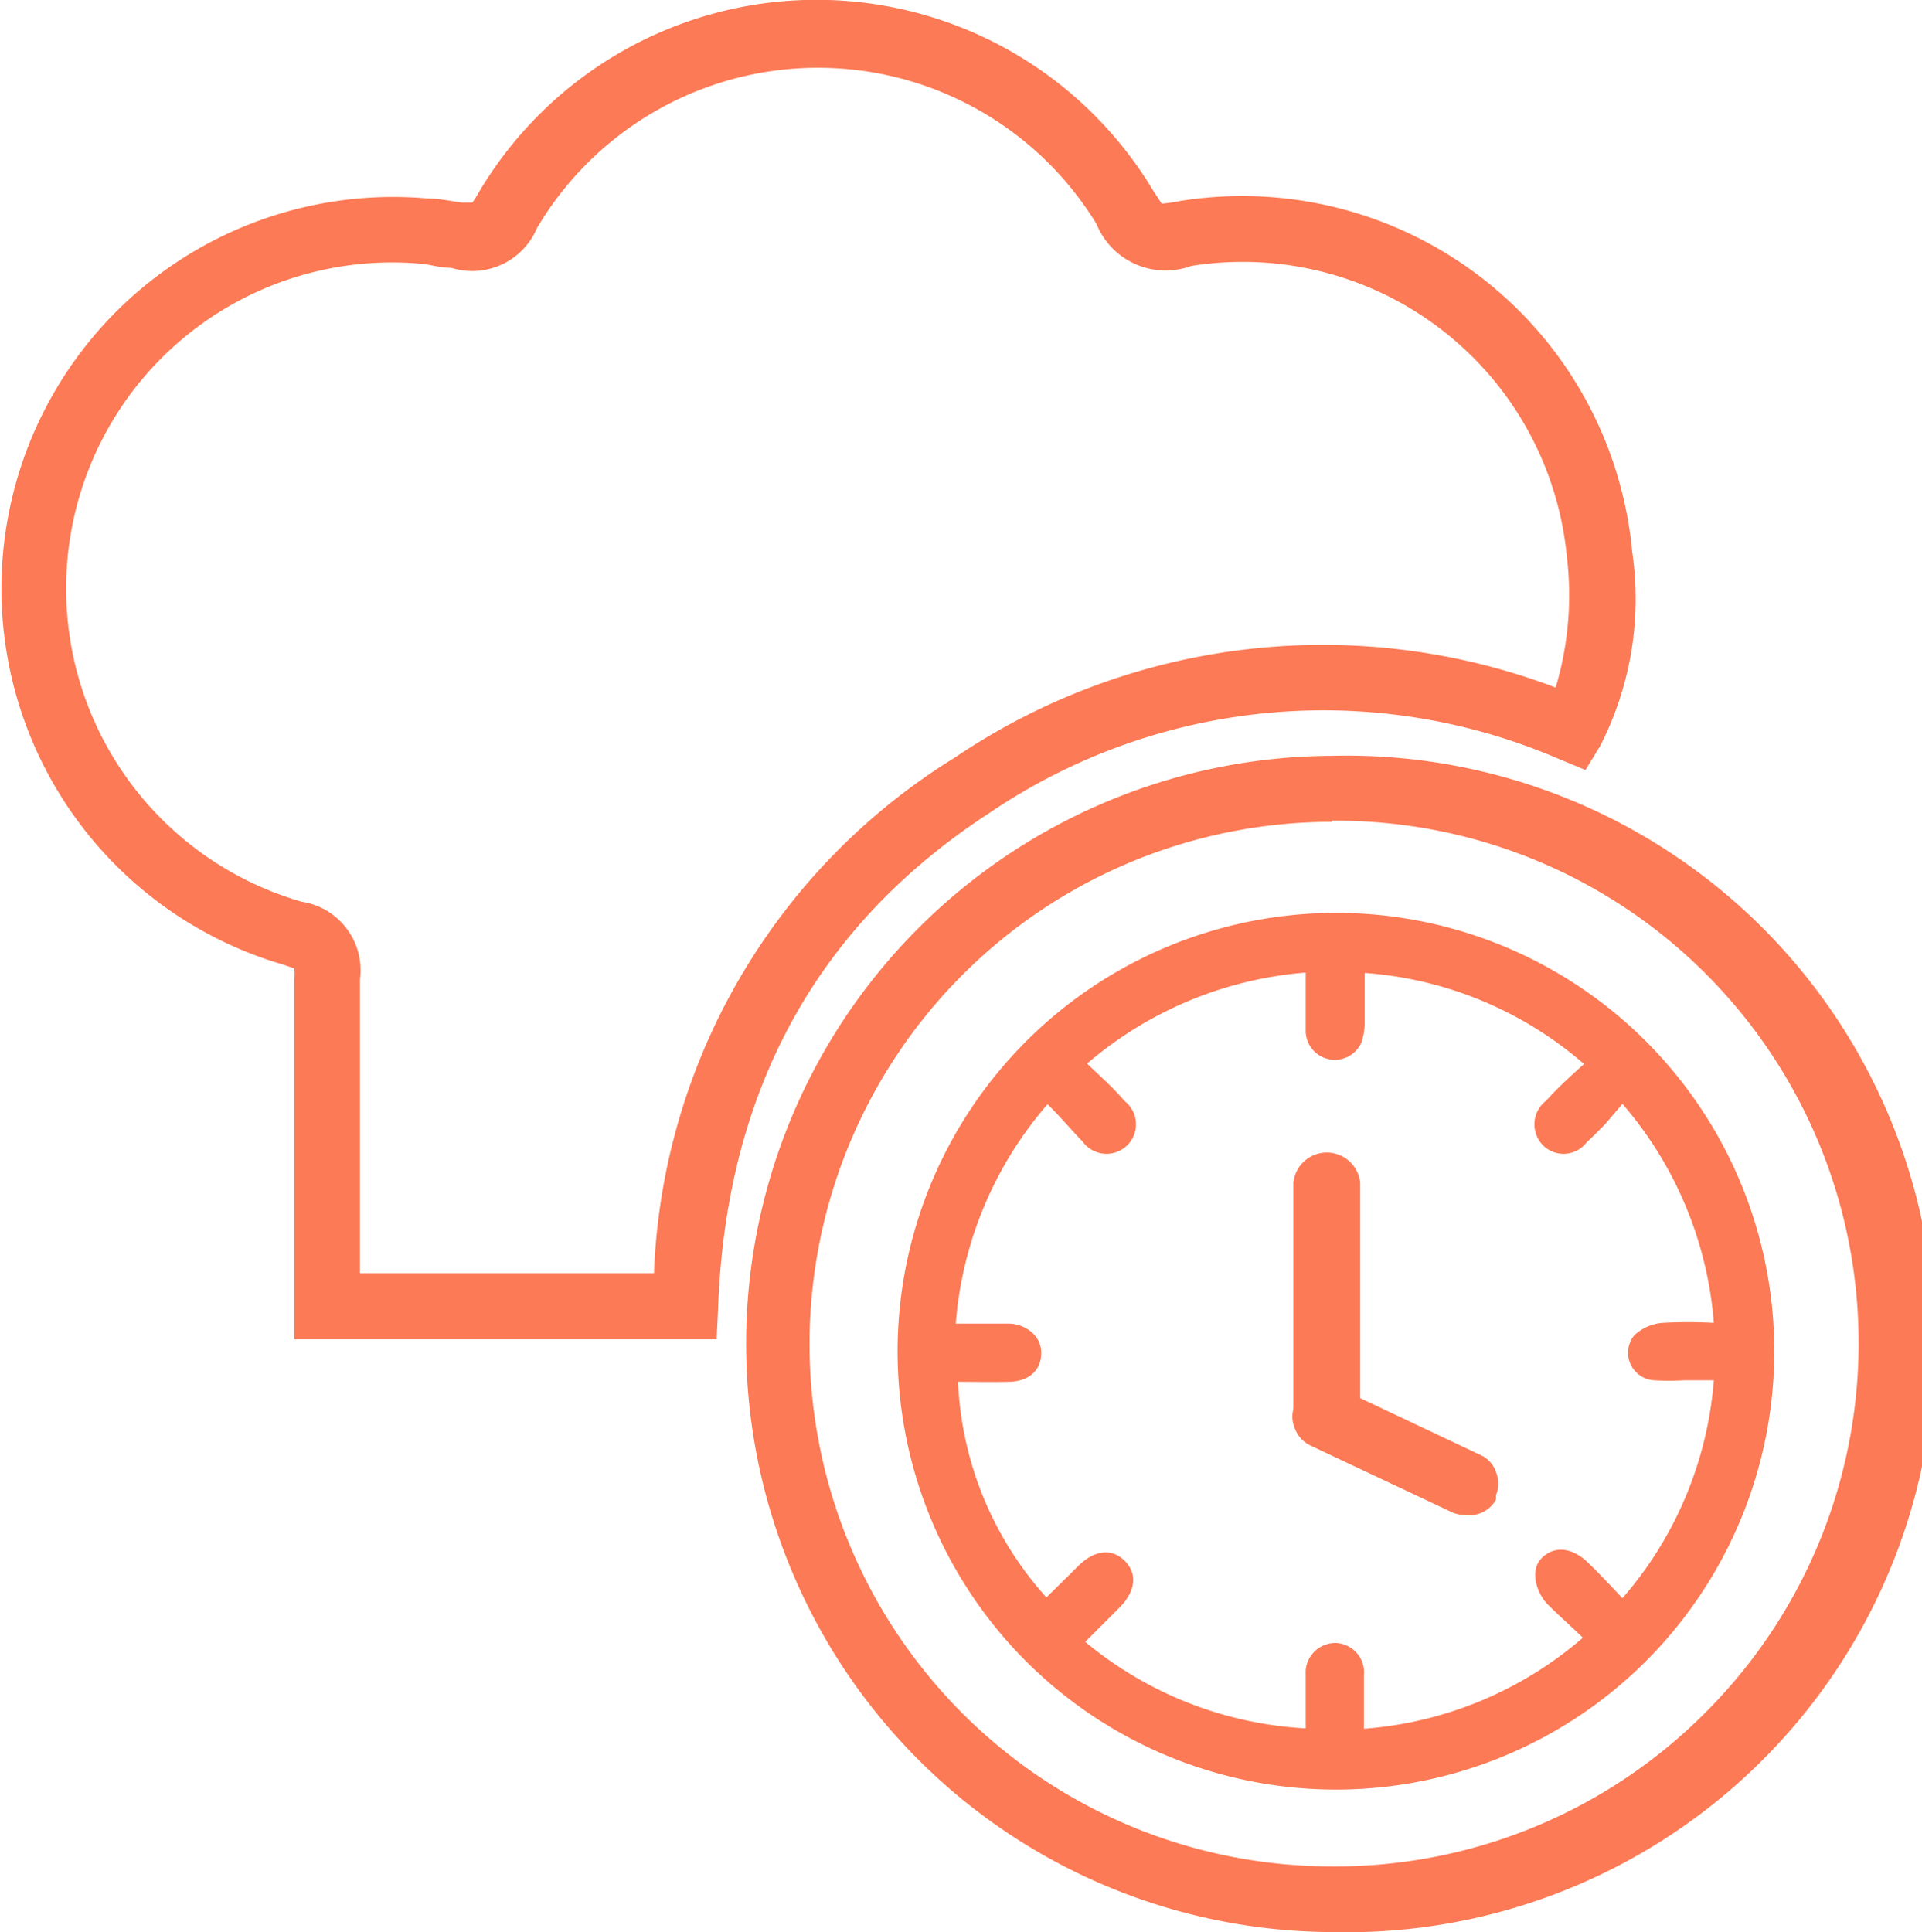
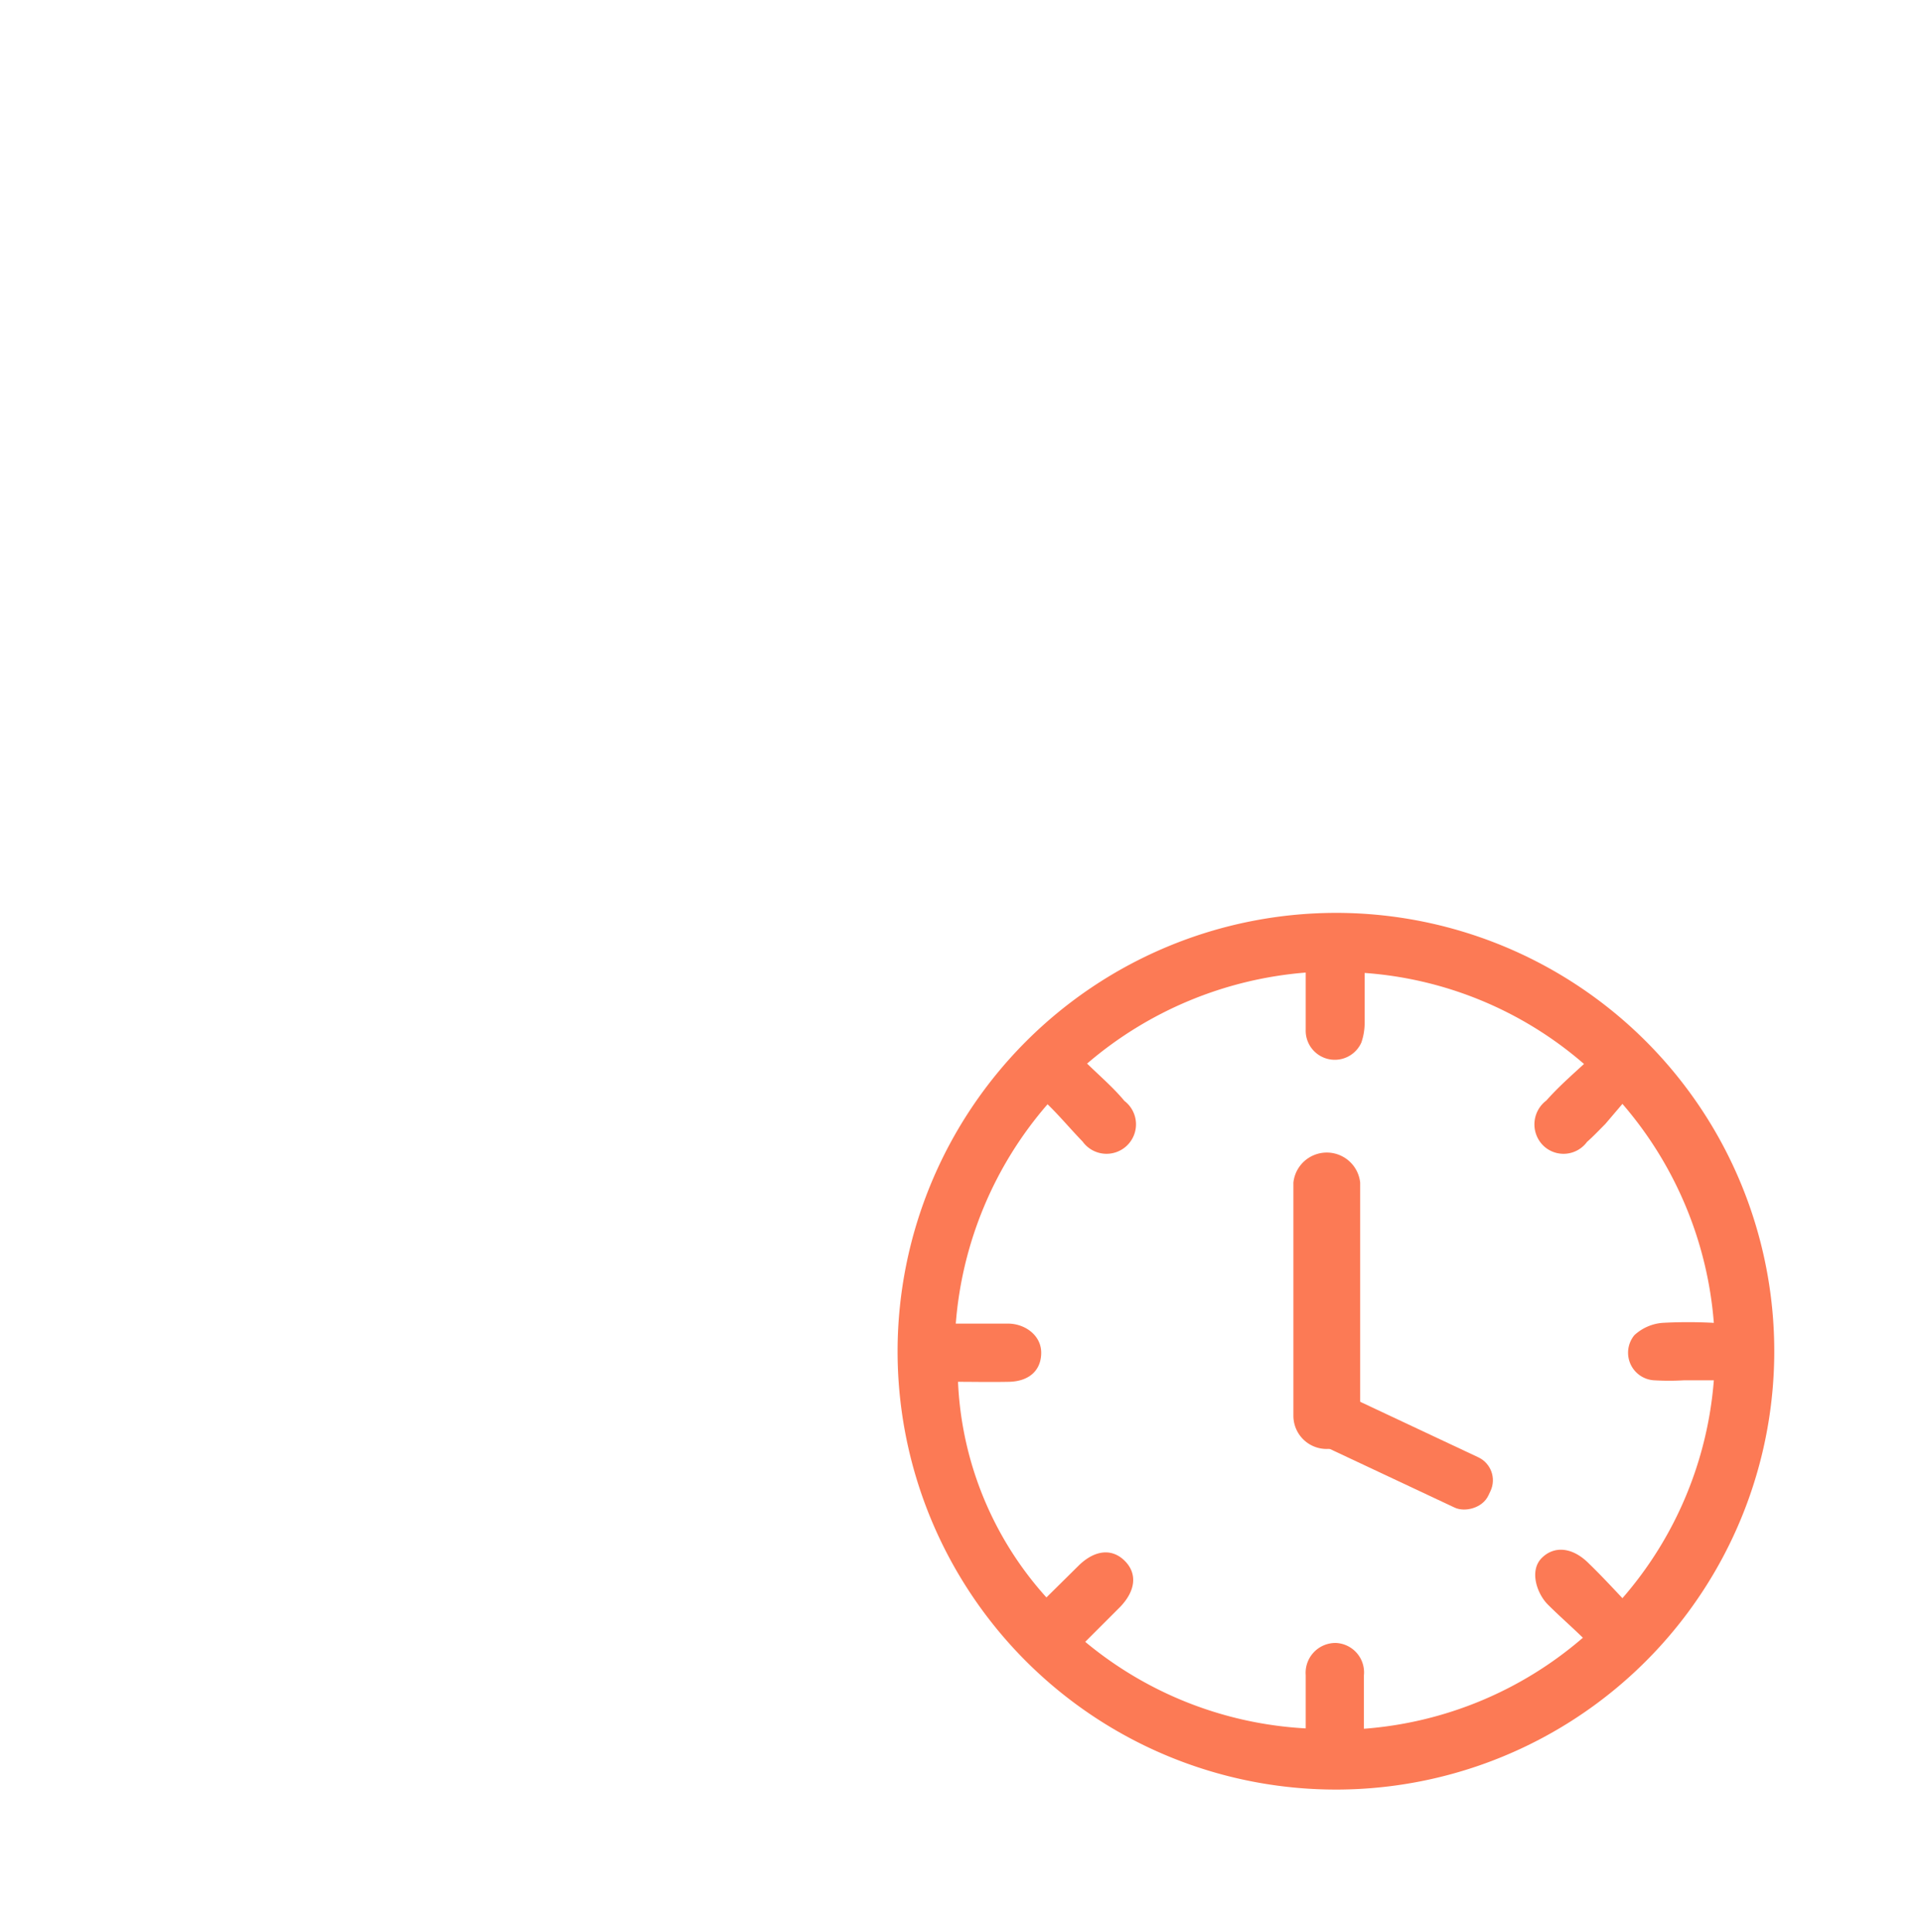
<svg xmlns="http://www.w3.org/2000/svg" viewBox="0 0 51.52 51.79">
  <defs>
    <style>.cls-1{fill:#fc7a55;}</style>
  </defs>
  <g id="Layer_2" data-name="Layer 2">
    <g id="Layer_1-2" data-name="Layer 1">
      <path class="cls-1" d="M35.79,24.47A11.75,11.75,0,1,1,24.06,36.2,11.76,11.76,0,0,1,35.79,24.47Zm6.67,4.05a10.07,10.07,0,0,0-5.88-2.44c0,.48,0,.91,0,1.33a1.61,1.61,0,0,1-.09.54A.78.78,0,0,1,35,27.6c0-.5,0-1,0-1.53a10.24,10.24,0,0,0-5.86,2.44c.36.35.71.65,1,1a.79.79,0,1,1-1.12,1.09c-.32-.33-.61-.68-.94-1a10.17,10.17,0,0,0-2.46,5.88c.49,0,.95,0,1.4,0s.89.31.89.78-.32.77-.87.78-.91,0-1.36,0a9.22,9.22,0,0,0,2.37,5.78l0,0,.88-.87c.42-.4.87-.45,1.21-.12s.32.79-.11,1.24l-.94.94A10.09,10.09,0,0,0,35,46.33c0-.52,0-1,0-1.43a.8.8,0,0,1,.81-.86.79.79,0,0,1,.75.87c0,.45,0,.91,0,1.43a10.13,10.13,0,0,0,5.87-2.44c-.34-.33-.65-.6-.94-.89s-.5-.9-.17-1.24.83-.31,1.28.15c.29.28.57.58.89.92A10.09,10.09,0,0,0,45.94,37h-.81a6.77,6.77,0,0,1-.78,0,.74.74,0,0,1-.54-1.21,1.26,1.26,0,0,1,.75-.33,12.65,12.65,0,0,1,1.38,0,10.19,10.19,0,0,0-2.45-5.87l-.46.54c-.16.16-.32.33-.49.48a.78.78,0,0,1-1.17.1.8.8,0,0,1,.08-1.21C41.77,29.14,42.1,28.85,42.46,28.52Z" />
-       <path class="cls-1" d="M19.21,35.9H7.89V26.25a1.57,1.57,0,0,0,0-.29l-.29-.1A10.5,10.5,0,0,1,11.46,5.32c.28,0,.57.06.92.11l.28,0a2.3,2.3,0,0,0,.16-.25A10.52,10.52,0,0,1,30.9,5.09l.24.37a4.56,4.56,0,0,0,.48-.07,10.5,10.5,0,0,1,12.13,9.39A8.65,8.65,0,0,1,42.89,20l-.39.64-.7-.29a15.94,15.94,0,0,0-15.26,1.43c-4.62,3-7.07,7.42-7.29,13.26ZM9.65,34.13h7.88a17,17,0,0,1,8.06-13.82A17.61,17.61,0,0,1,41.7,18.43,8.66,8.66,0,0,0,42,14.92,8.73,8.73,0,0,0,31.93,7.13,2,2,0,0,1,29.39,6a8.75,8.75,0,0,0-15,.12A1.88,1.88,0,0,1,12.1,7.18c-.31,0-.57-.09-.81-.11a8.74,8.74,0,0,0-3.21,17.1,1.86,1.86,0,0,1,1.57,2.08c0,1.08,0,2.15,0,3.23Z" />
-       <path class="cls-1" d="M35.7,51.79h0A15.77,15.77,0,0,1,20,36h0A15.77,15.77,0,0,1,35.7,20.26h0a15.77,15.77,0,1,1,0,31.53Zm0-29.76h0a14,14,0,0,0,0,28h0a14,14,0,0,0,10-4.11A14,14,0,0,0,35.71,22Z" />
      <rect class="cls-1" x="34.82" y="30.96" width="1.49" height="7.73" rx="0.74" />
      <path class="cls-1" d="M35.56,38.84a.89.89,0,0,1-.89-.89V31.7a.9.9,0,0,1,1.79,0V38A.89.89,0,0,1,35.56,38.84Zm0-7.73a.59.59,0,0,0-.59.59V38a.6.6,0,0,0,1.19,0V31.7A.59.59,0,0,0,35.56,31.11Z" />
      <rect class="cls-1" x="36.66" y="36.06" width="1.49" height="5.57" rx="0.68" transform="translate(88.47 21.51) rotate(115.17)" />
-       <path class="cls-1" d="M39.28,40.61a.87.87,0,0,1-.35-.07l-3.8-1.79a.82.82,0,0,1-.42-.46.77.77,0,0,1,0-.63l0-.11a.81.81,0,0,1,1.08-.39L39.68,39a.76.76,0,0,1,.42.46.83.83,0,0,1,0,.62l0,.12A.82.82,0,0,1,39.28,40.61Zm-3.75-3.26a.55.55,0,0,0-.5.31l-.05.12a.55.55,0,0,0,0,.42.55.55,0,0,0,.28.3l3.81,1.79a.54.54,0,0,0,.72-.26l.06-.12a.53.53,0,0,0,0-.41.54.54,0,0,0-.28-.31L35.76,37.4A.48.48,0,0,0,35.53,37.35Z" />
    </g>
  </g>
</svg>